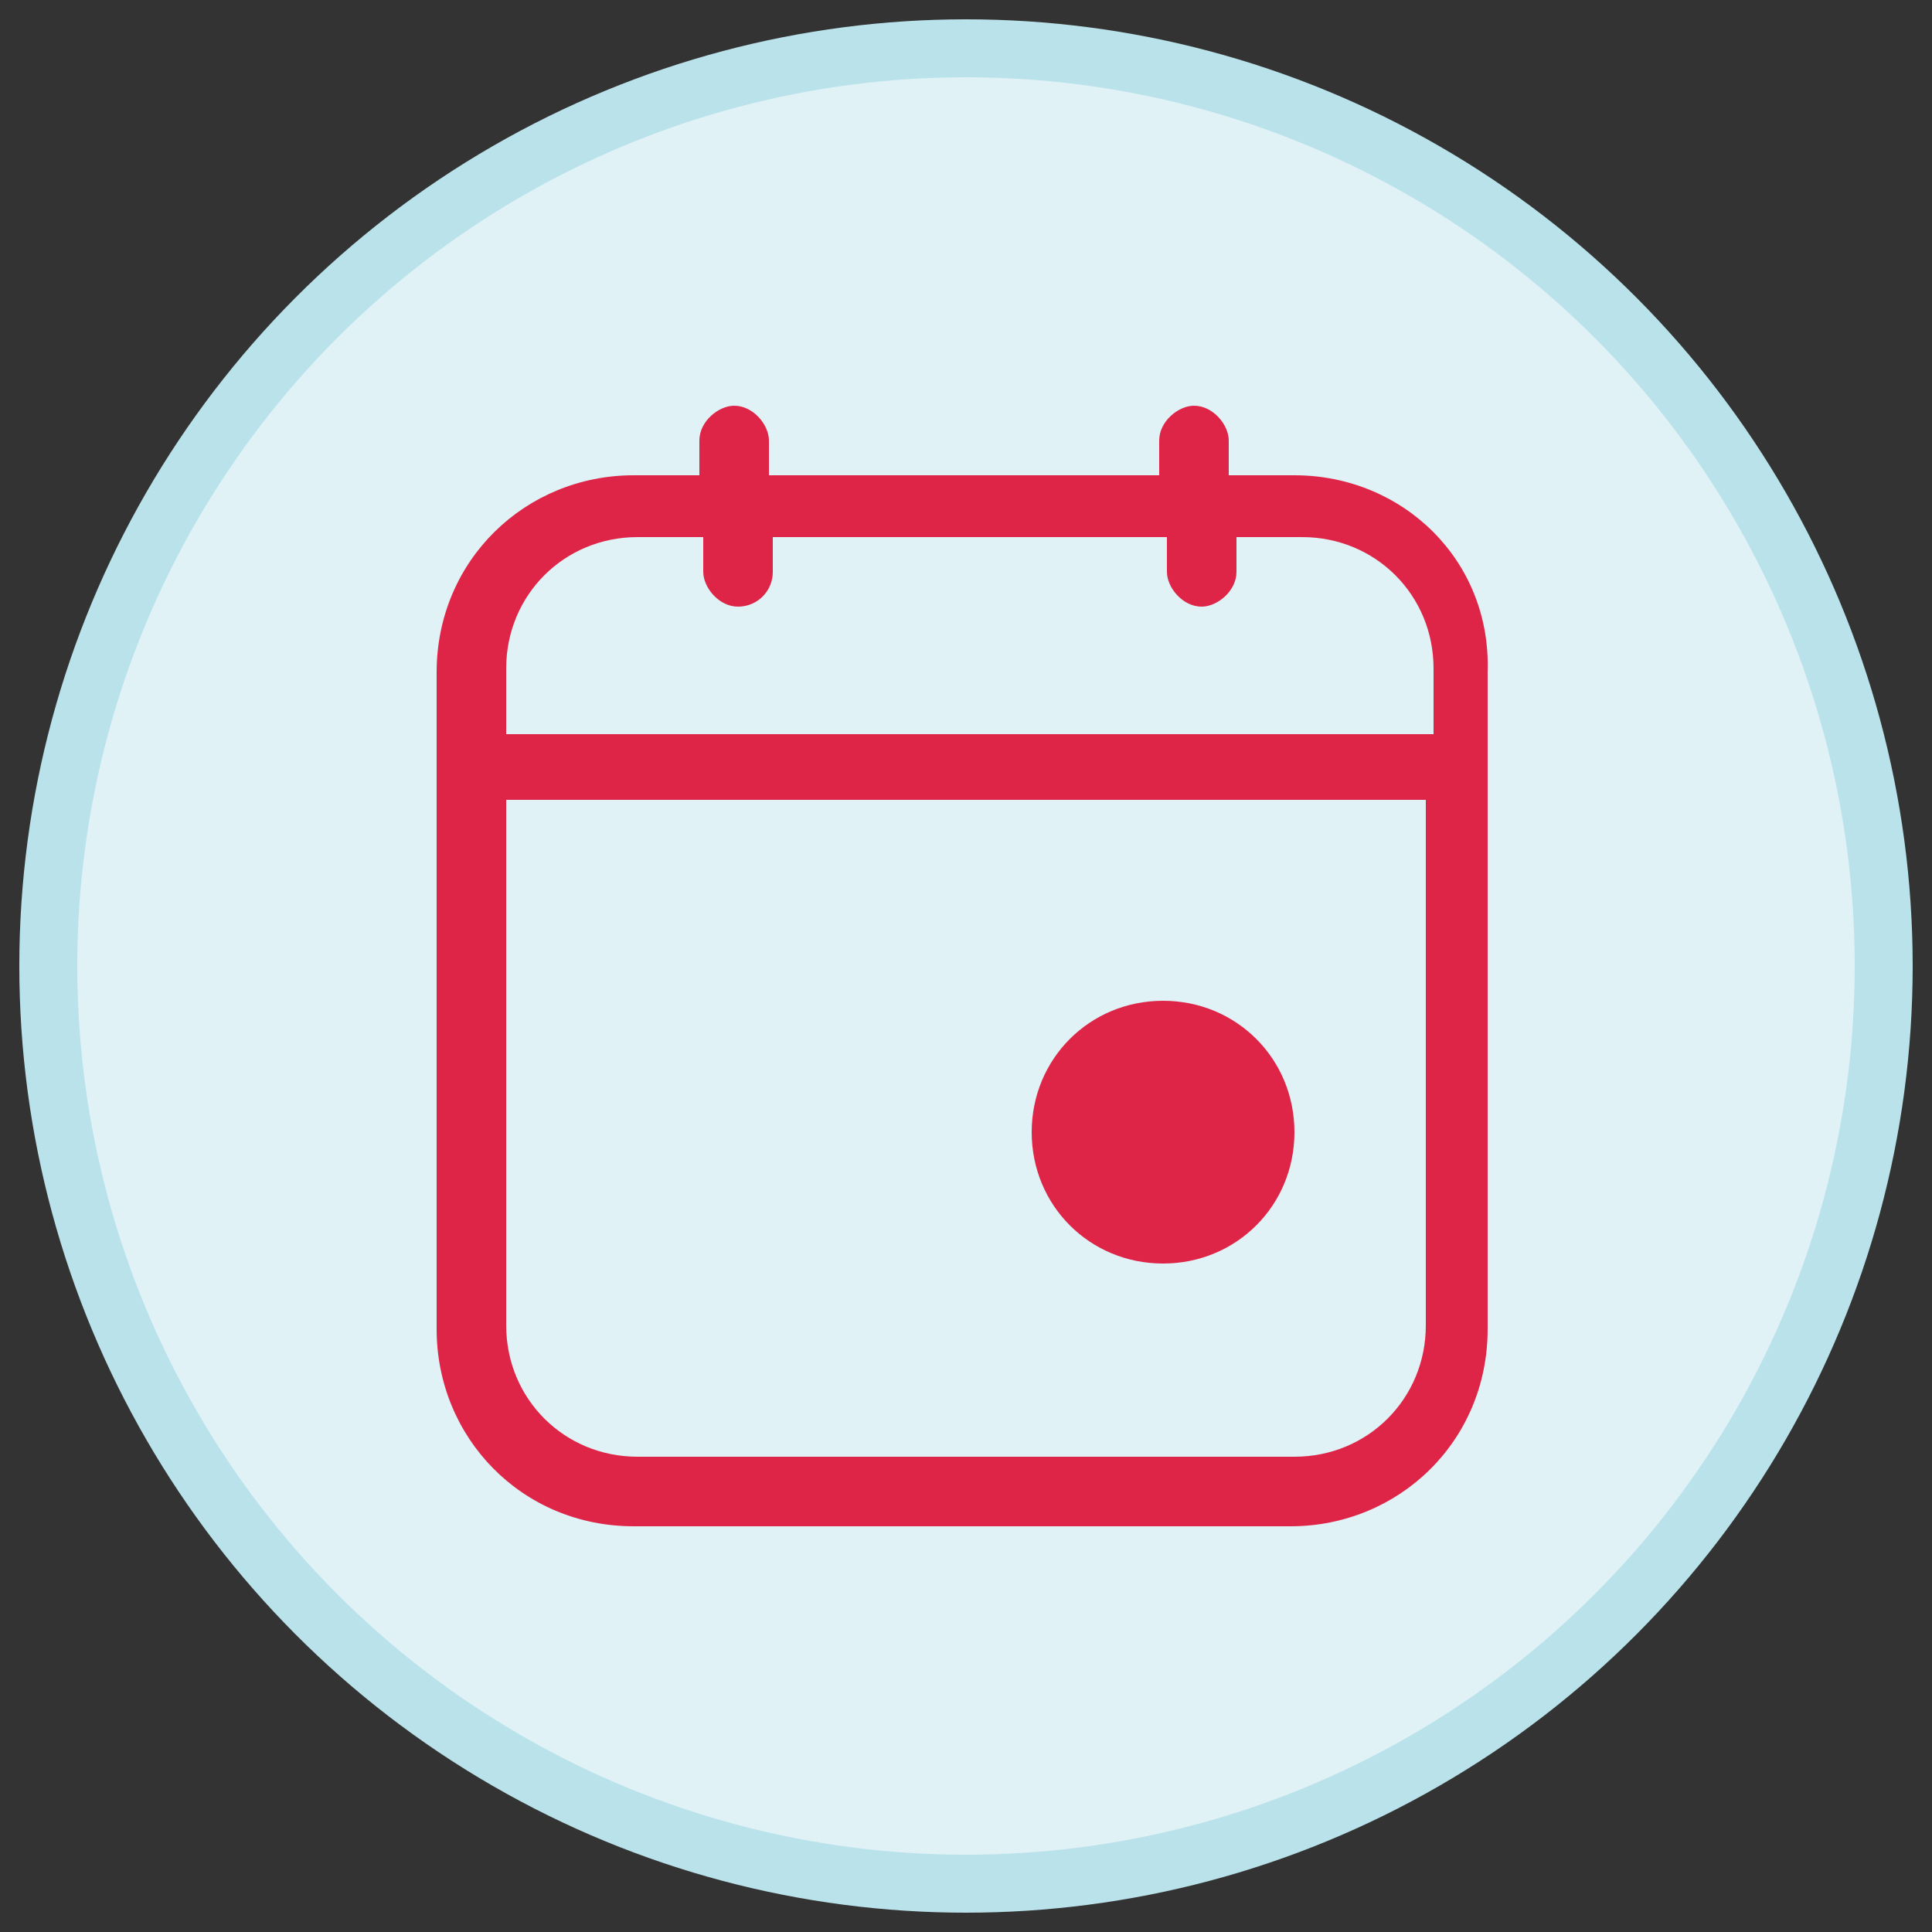
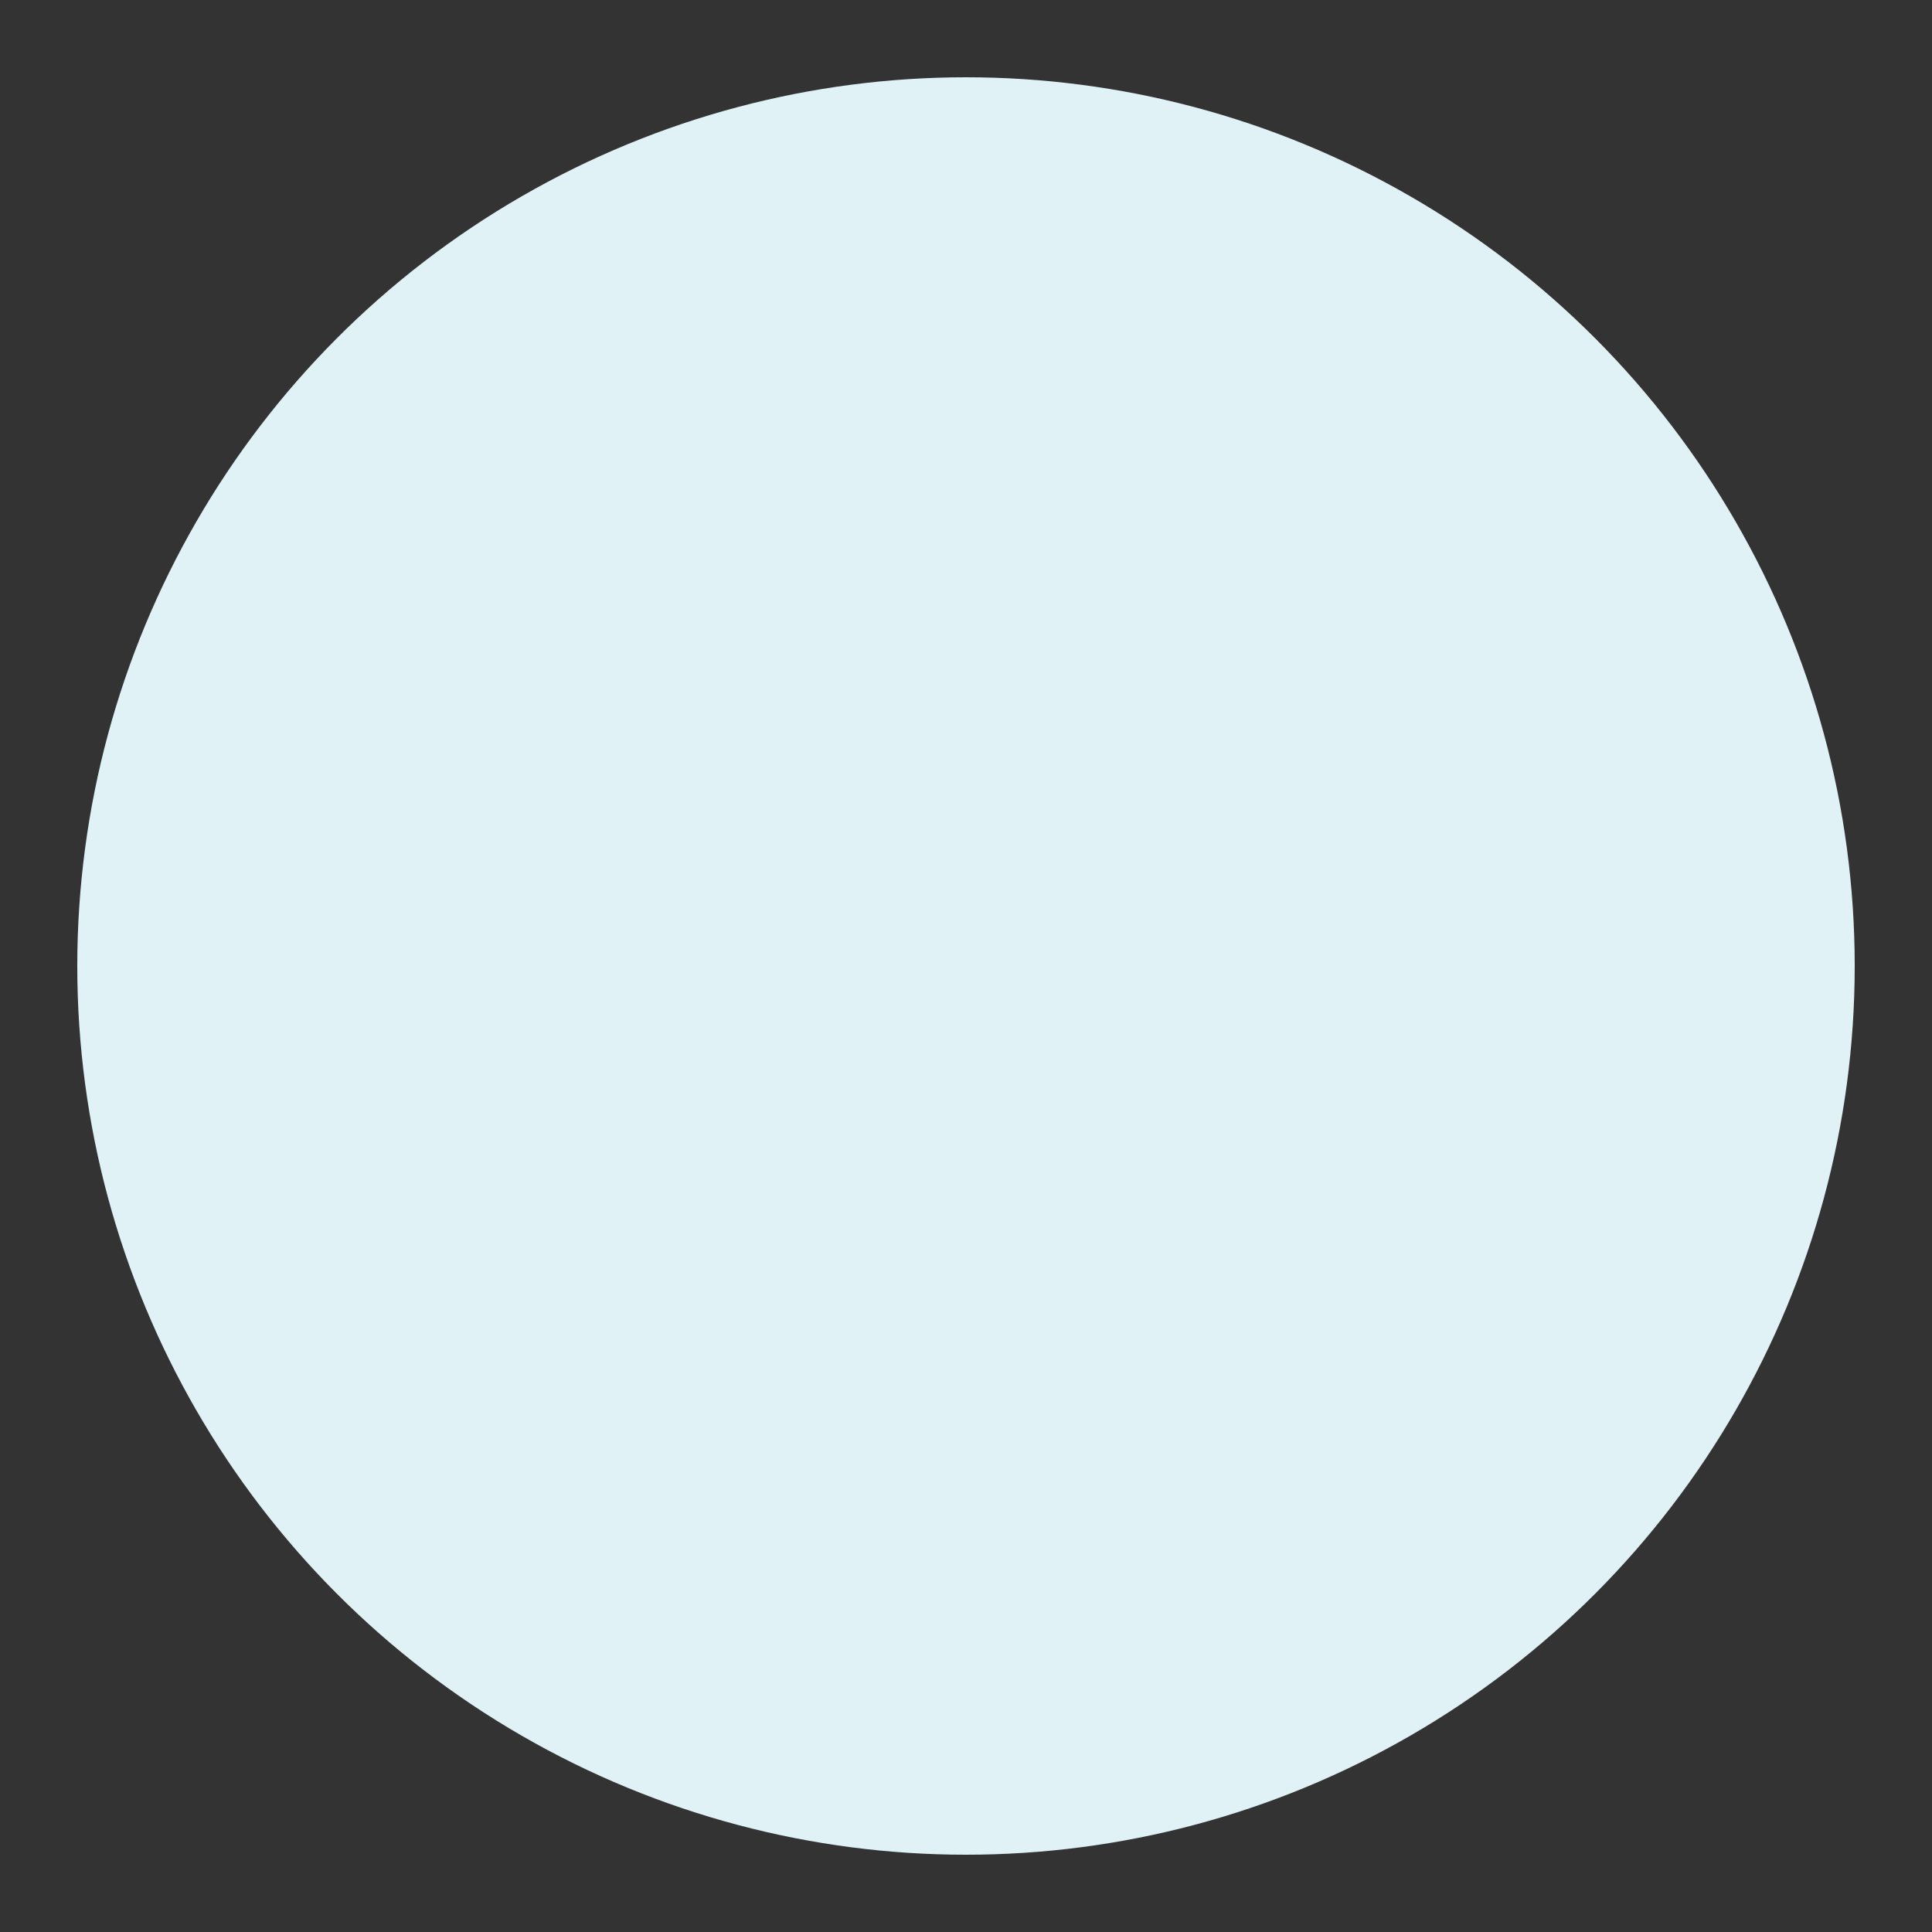
<svg xmlns="http://www.w3.org/2000/svg" version="1.1" id="Layer_1" x="0px" y="0px" viewBox="0 0 50 50" style="enable-background:new 0 0 50 50;" xml:space="preserve">
  <rect x="0" y="0" width="50" height="50" fill="#333333" stroke="none" />
  <style type="text/css">
	.st0{fill:#BAE2EB;}
	.st1{fill:#E0F2F6;}
	.st2{fill:#DE2547;}
</style>
-   <circle class="st0" cx="25" cy="25" r="24.5" />
  <circle class="st1" cx="25" cy="25" r="23" />
-   <path class="st2" d="M33.5,12.3h-1.7v-0.9c0-0.4-0.4-0.9-0.9-0.9c-0.4,0-0.9,0.4-0.9,0.9v0.9H19.9v-0.9c0-0.4-0.4-0.9-0.9-0.9  c-0.4,0-0.9,0.4-0.9,0.9v0.9h-1.7c-2.8,0-5.1,2.2-5.1,5.1v17c0,2.8,2.2,5.1,5.1,5.1h17c2.8,0,5.1-2.2,5.1-5.1v-17  C38.6,14.5,36.3,12.3,33.5,12.3z M36.9,34.3c0,1.9-1.5,3.4-3.4,3.4h-17c-1.9,0-3.4-1.5-3.4-3.4V20.7h23.8V34.3z M36.9,19H13.1v-1.7  c0-1.9,1.5-3.4,3.4-3.4h1.7v0.9c0,0.4,0.4,0.9,0.9,0.9s0.9-0.4,0.9-0.9v-0.9h10.2v0.9c0,0.4,0.4,0.9,0.9,0.9c0.4,0,0.9-0.4,0.9-0.9  v-0.9h1.7c1.9,0,3.4,1.5,3.4,3.4V19H36.9z M33.5,29.3c0,1.9-1.5,3.4-3.4,3.4s-3.4-1.5-3.4-3.4s1.5-3.4,3.4-3.4S33.5,27.4,33.5,29.3z  " />
</svg>